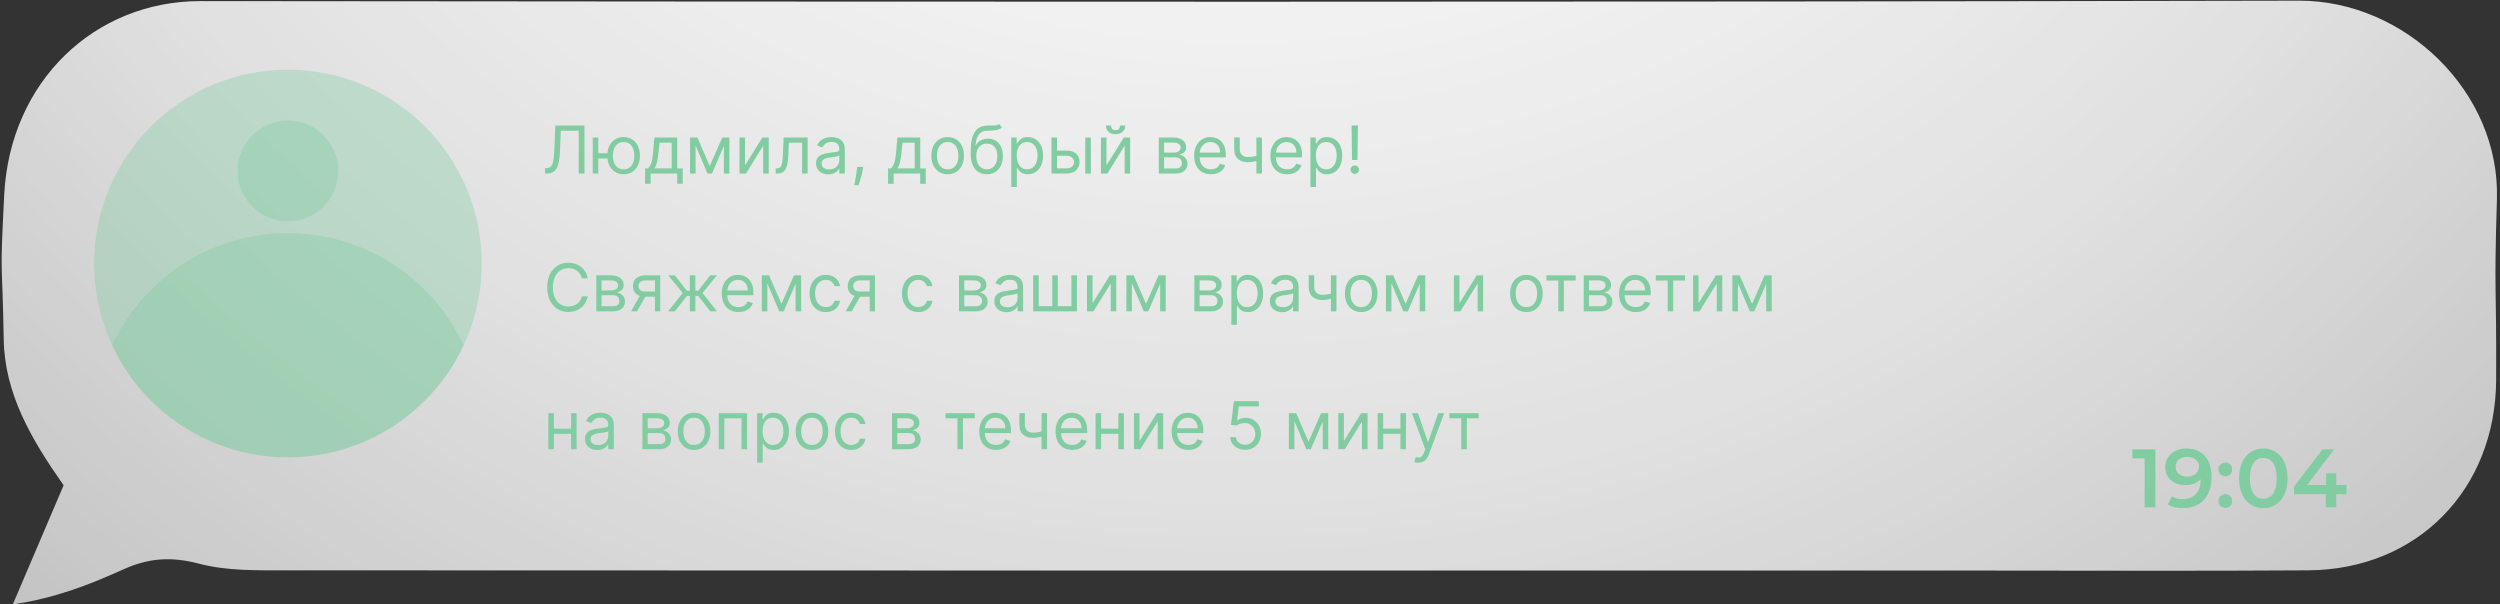
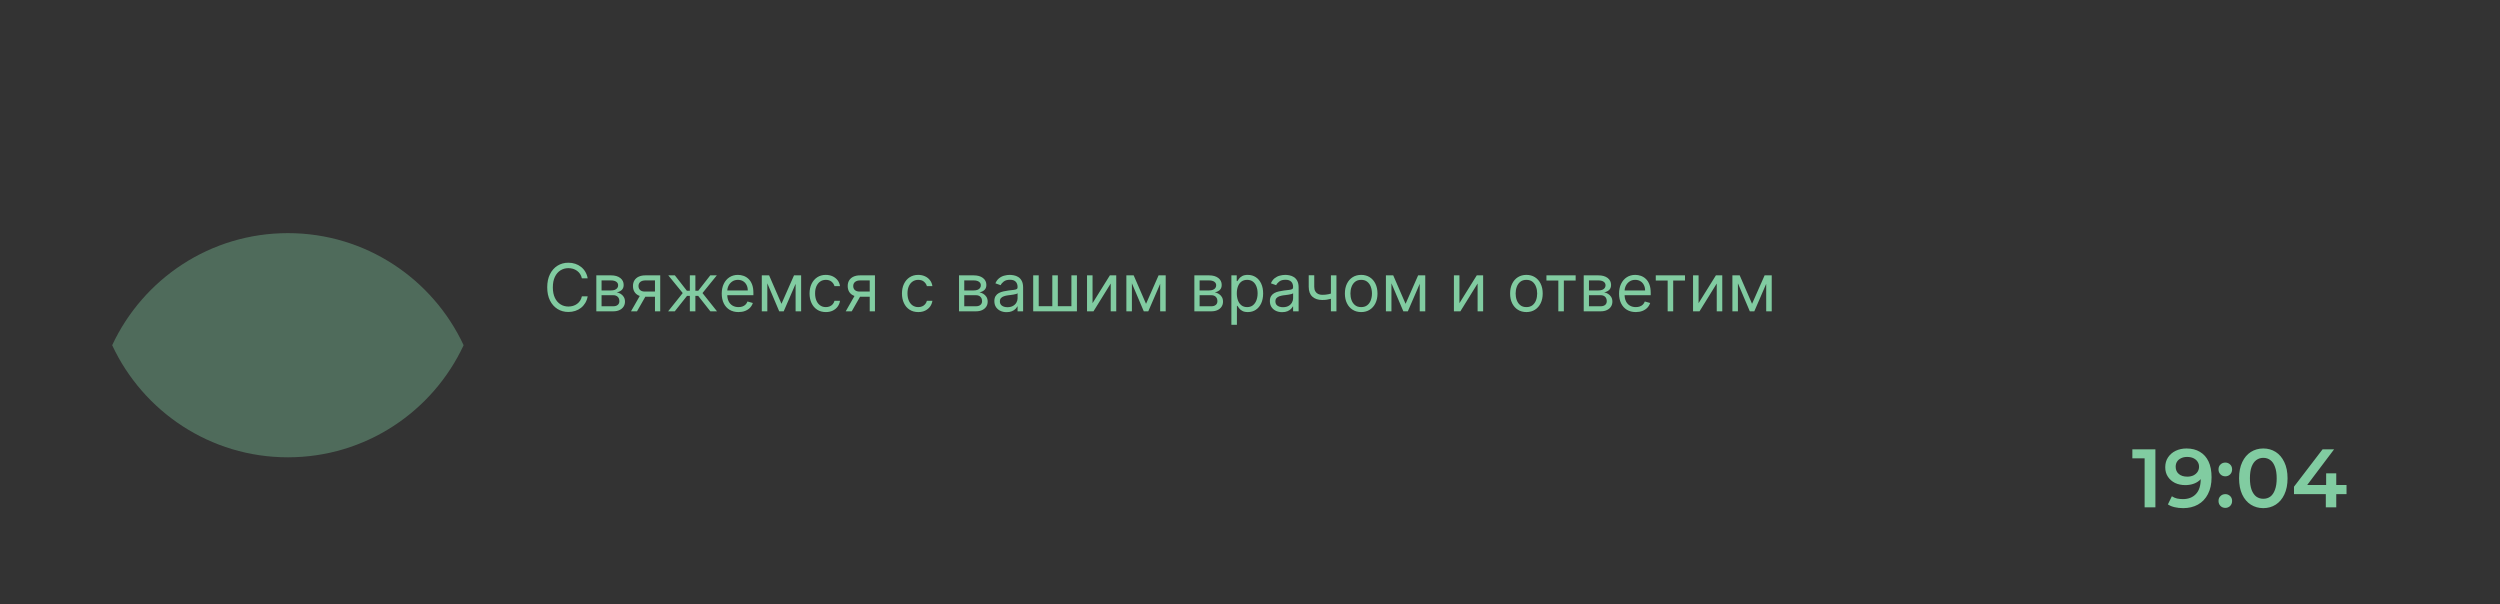
<svg xmlns="http://www.w3.org/2000/svg" width="455" height="110" viewBox="0 0 455 110" fill="none">
  <rect x="0" y="0" width="455" height="110" fill="#333333" stroke="none" />
-   <path d="M11.58 88.32C8.49 95.57 5.67 102.19 2.33 110C10.16 108.85 16.419 106.35 22.509 103.6C27.089 101.54 31.23 101.27 36.22 102.59C41.41 103.96 47.069 103.79 52.529 103.8C155.249 103.86 257.98 103.84 360.7 103.84C380.51 103.84 400.319 103.94 420.129 103.8C439.939 103.66 454.209 89.12 454.299 69.11C454.379 50.77 453.889 54.53 454.439 36.21C455.019 16.81 437.769 0.08 418.399 0.12C291.099 0.4 163.79 0.33 36.49 0.2C17.27 0.18 1.789 14.76 0.759 35.54C-0.041 51.64 0.39 45.7 0.68 61.83C0.86 71.67 5.679 79.92 11.569 88.31L11.58 88.32Z" fill="url(#paint0_radial_306_1820)" />
-   <path opacity="0.37" d="M52.399 83.23C71.878 83.23 87.669 67.439 87.669 47.959C87.669 28.48 71.878 12.69 52.399 12.69C32.92 12.69 17.129 28.48 17.129 47.959C17.129 67.439 32.92 83.23 52.399 83.23Z" fill="#81CCA1" />
  <path opacity="0.37" d="M52.398 42.43C38.238 42.43 26.028 50.78 20.418 62.83C26.028 74.87 38.238 83.23 52.398 83.23C66.558 83.23 78.768 74.88 84.378 62.83C78.768 50.79 66.558 42.43 52.398 42.43Z" fill="#81CCA1" />
-   <path opacity="0.37" d="M52.4 40.29C57.465 40.29 61.57 36.185 61.57 31.12C61.57 26.056 57.465 21.95 52.4 21.95C47.336 21.95 43.23 26.056 43.23 31.12C43.23 36.185 47.336 40.29 52.4 40.29Z" fill="#81CCA1" />
  <path d="M390.321 92.33V82.528L391.181 83.418H388.089V81.774H392.282V92.33H390.321ZM397.935 81.623C398.9 81.623 399.719 81.829 400.393 82.242C401.076 82.644 401.599 83.232 401.961 84.006C402.323 84.78 402.504 85.735 402.504 86.871C402.504 88.078 402.283 89.098 401.84 89.932C401.408 90.767 400.805 91.4 400.031 91.832C399.257 92.265 398.357 92.481 397.331 92.481C396.798 92.481 396.291 92.426 395.808 92.315C395.326 92.204 394.908 92.034 394.557 91.802L395.28 90.324C395.572 90.516 395.889 90.651 396.23 90.732C396.572 90.802 396.924 90.837 397.286 90.837C398.281 90.837 399.071 90.531 399.654 89.917C400.237 89.304 400.528 88.399 400.528 87.203C400.528 87.012 400.523 86.791 400.513 86.539C400.503 86.278 400.468 86.017 400.408 85.755L401.011 86.419C400.84 86.831 400.594 87.178 400.272 87.459C399.95 87.731 399.573 87.937 399.141 88.078C398.709 88.218 398.231 88.289 397.708 88.289C397.025 88.289 396.406 88.158 395.853 87.897C395.311 87.625 394.878 87.248 394.557 86.766C394.235 86.273 394.074 85.7 394.074 85.046C394.074 84.343 394.245 83.74 394.587 83.237C394.929 82.724 395.391 82.327 395.974 82.046C396.567 81.764 397.221 81.623 397.935 81.623ZM398.04 83.161C397.638 83.161 397.281 83.237 396.969 83.388C396.658 83.528 396.411 83.734 396.23 84.006C396.06 84.267 395.974 84.584 395.974 84.956C395.974 85.509 396.165 85.946 396.547 86.268C396.929 86.59 397.442 86.751 398.085 86.751C398.508 86.751 398.88 86.675 399.201 86.524C399.523 86.363 399.774 86.147 399.955 85.876C400.136 85.594 400.227 85.283 400.227 84.941C400.227 84.609 400.141 84.312 399.97 84.051C399.799 83.78 399.553 83.564 399.231 83.403C398.91 83.242 398.513 83.161 398.04 83.161ZM405.006 86.69C404.665 86.69 404.373 86.575 404.132 86.343C403.89 86.102 403.77 85.8 403.77 85.439C403.77 85.056 403.89 84.755 404.132 84.534C404.373 84.302 404.665 84.187 405.006 84.187C405.348 84.187 405.64 84.302 405.881 84.534C406.122 84.755 406.243 85.056 406.243 85.439C406.243 85.8 406.122 86.102 405.881 86.343C405.64 86.575 405.348 86.69 405.006 86.69ZM405.006 92.436C404.665 92.436 404.373 92.32 404.132 92.089C403.89 91.847 403.77 91.546 403.77 91.184C403.77 90.802 403.89 90.5 404.132 90.279C404.373 90.048 404.665 89.932 405.006 89.932C405.348 89.932 405.64 90.048 405.881 90.279C406.122 90.5 406.243 90.802 406.243 91.184C406.243 91.546 406.122 91.847 405.881 92.089C405.64 92.32 405.348 92.436 405.006 92.436ZM411.915 92.481C411.081 92.481 410.327 92.27 409.653 91.847C408.99 91.425 408.467 90.812 408.085 90.008C407.703 89.193 407.512 88.208 407.512 87.052C407.512 85.896 407.703 84.916 408.085 84.112C408.467 83.297 408.99 82.679 409.653 82.257C410.327 81.834 411.081 81.623 411.915 81.623C412.76 81.623 413.514 81.834 414.177 82.257C414.841 82.679 415.363 83.297 415.745 84.112C416.137 84.916 416.334 85.896 416.334 87.052C416.334 88.208 416.137 89.193 415.745 90.008C415.363 90.812 414.841 91.425 414.177 91.847C413.514 92.27 412.76 92.481 411.915 92.481ZM411.915 90.777C412.408 90.777 412.835 90.646 413.197 90.385C413.559 90.113 413.84 89.701 414.041 89.148C414.252 88.595 414.358 87.897 414.358 87.052C414.358 86.198 414.252 85.499 414.041 84.956C413.84 84.403 413.559 83.996 413.197 83.734C412.835 83.463 412.408 83.327 411.915 83.327C411.443 83.327 411.02 83.463 410.648 83.734C410.286 83.996 410 84.403 409.789 84.956C409.588 85.499 409.487 86.198 409.487 87.052C409.487 87.897 409.588 88.595 409.789 89.148C410 89.701 410.286 90.113 410.648 90.385C411.02 90.646 411.443 90.777 411.915 90.777ZM417.508 89.932V88.575L422.71 81.774H424.806L419.679 88.575L418.699 88.274H427.068V89.932H417.508ZM423.298 92.33V89.932L423.359 88.274V86.147H425.198V92.33H423.298Z" fill="#81CCA1" />
-   <path d="M99.186 31.58V30.608H99.441C99.805 30.608 100.088 30.492 100.289 30.259C100.491 30.026 100.636 29.65 100.724 29.13C100.815 28.61 100.876 27.921 100.907 27.063L101.061 22.853H106.379V31.58H105.322V23.79H102.066L101.93 27.268C101.896 28.182 101.812 28.961 101.679 29.603C101.545 30.245 101.311 30.735 100.975 31.073C100.64 31.411 100.152 31.58 99.51 31.58H99.186ZM111.49 27.898V28.836H108.03V27.898H111.49ZM108.882 25.035V31.58H107.877V25.035H108.882ZM113.502 31.716C112.911 31.716 112.392 31.576 111.946 31.295C111.503 31.013 111.157 30.62 110.907 30.114C110.659 29.608 110.536 29.018 110.536 28.341C110.536 27.66 110.659 27.064 110.907 26.556C111.157 26.047 111.503 25.652 111.946 25.371C112.392 25.09 112.911 24.949 113.502 24.949C114.093 24.949 114.61 25.09 115.053 25.371C115.499 25.652 115.846 26.047 116.093 26.556C116.343 27.064 116.468 27.66 116.468 28.341C116.468 29.018 116.343 29.608 116.093 30.114C115.846 30.62 115.499 31.013 115.053 31.295C114.61 31.576 114.093 31.716 113.502 31.716ZM113.502 30.813C113.951 30.813 114.32 30.698 114.61 30.468C114.9 30.238 115.114 29.935 115.253 29.56C115.392 29.185 115.462 28.779 115.462 28.341C115.462 27.904 115.392 27.496 115.253 27.118C115.114 26.741 114.9 26.435 114.61 26.202C114.32 25.969 113.951 25.853 113.502 25.853C113.053 25.853 112.684 25.969 112.394 26.202C112.104 26.435 111.89 26.741 111.75 27.118C111.611 27.496 111.542 27.904 111.542 28.341C111.542 28.779 111.611 29.185 111.75 29.56C111.89 29.935 112.104 30.238 112.394 30.468C112.684 30.698 113.053 30.813 113.502 30.813ZM117.405 33.455V30.643H117.951C118.084 30.503 118.199 30.353 118.296 30.191C118.392 30.029 118.476 29.837 118.547 29.616C118.621 29.391 118.684 29.118 118.735 28.797C118.786 28.474 118.831 28.083 118.871 27.625L119.093 25.035H123.252V30.643H124.257V33.455H123.252V31.58H118.411V33.455H117.405ZM119.093 30.643H122.246V25.972H120.03L119.86 27.625C119.789 28.31 119.701 28.908 119.596 29.42C119.49 29.931 119.323 30.339 119.093 30.643ZM129.172 30.216L131.456 25.035H132.411L129.581 31.58H128.763L125.984 25.035H126.922L129.172 30.216ZM126.598 25.035V31.58H125.592V25.035H126.598ZM131.746 31.58V25.035H132.751V31.58H131.746ZM135.598 30.097L138.751 25.035H139.911V31.58H138.905V26.518L135.768 31.58H134.592V25.035H135.598V30.097ZM141.173 31.58V30.643H141.412C141.608 30.643 141.771 30.604 141.902 30.527C142.032 30.448 142.137 30.31 142.217 30.114C142.299 29.915 142.362 29.64 142.404 29.288C142.45 28.932 142.483 28.481 142.502 27.932L142.622 25.035H146.985V31.58H145.98V25.972H143.576L143.474 28.307C143.451 28.844 143.403 29.317 143.329 29.726C143.258 30.133 143.149 30.474 143.001 30.749C142.856 31.025 142.663 31.232 142.422 31.371C142.18 31.511 141.877 31.58 141.514 31.58H141.173ZM150.757 31.733C150.342 31.733 149.966 31.655 149.627 31.499C149.289 31.34 149.021 31.111 148.822 30.813C148.623 30.512 148.524 30.148 148.524 29.722C148.524 29.347 148.598 29.043 148.745 28.81C148.893 28.574 149.091 28.39 149.338 28.256C149.585 28.123 149.858 28.023 150.156 27.958C150.457 27.89 150.76 27.836 151.064 27.796C151.461 27.745 151.784 27.706 152.031 27.681C152.281 27.652 152.463 27.606 152.576 27.54C152.693 27.475 152.751 27.361 152.751 27.199V27.165C152.751 26.745 152.636 26.418 152.406 26.185C152.179 25.952 151.833 25.836 151.37 25.836C150.89 25.836 150.514 25.941 150.241 26.151C149.968 26.361 149.777 26.586 149.666 26.824L148.711 26.483C148.882 26.086 149.109 25.776 149.393 25.555C149.68 25.33 149.993 25.174 150.331 25.086C150.672 24.995 151.007 24.949 151.336 24.949C151.547 24.949 151.788 24.975 152.061 25.026C152.336 25.074 152.602 25.175 152.858 25.329C153.116 25.482 153.331 25.714 153.501 26.023C153.672 26.333 153.757 26.748 153.757 27.268V31.58H152.751V30.694H152.7C152.632 30.836 152.518 30.988 152.359 31.15C152.2 31.312 151.988 31.449 151.724 31.563C151.46 31.677 151.137 31.733 150.757 31.733ZM150.91 30.83C151.308 30.83 151.643 30.752 151.916 30.596C152.191 30.439 152.399 30.238 152.538 29.991C152.68 29.743 152.751 29.483 152.751 29.211V28.29C152.708 28.341 152.615 28.388 152.47 28.431C152.328 28.471 152.163 28.506 151.975 28.538C151.791 28.566 151.61 28.591 151.434 28.614C151.261 28.634 151.12 28.651 151.012 28.665C150.751 28.699 150.507 28.755 150.279 28.831C150.055 28.905 149.873 29.018 149.734 29.168C149.598 29.316 149.529 29.518 149.529 29.773C149.529 30.123 149.659 30.387 149.917 30.566C150.179 30.742 150.51 30.83 150.91 30.83ZM157.092 30.387L157.024 30.847C156.976 31.171 156.902 31.518 156.803 31.887C156.706 32.256 156.605 32.604 156.5 32.931C156.395 33.258 156.308 33.518 156.24 33.711H155.473C155.51 33.529 155.558 33.289 155.618 32.991C155.678 32.692 155.737 32.358 155.797 31.989C155.859 31.623 155.911 31.248 155.95 30.864L156.001 30.387H157.092ZM161.632 33.455V30.643H162.177C162.311 30.503 162.426 30.353 162.522 30.191C162.619 30.029 162.703 29.837 162.774 29.616C162.848 29.391 162.91 29.118 162.961 28.797C163.012 28.474 163.058 28.083 163.098 27.625L163.319 25.035H167.478V30.643H168.484V33.455H167.478V31.58H162.637V33.455H161.632ZM163.319 30.643H166.473V25.972H164.257L164.086 27.625C164.015 28.31 163.927 28.908 163.822 29.42C163.717 29.931 163.549 30.339 163.319 30.643ZM172.478 31.716C171.887 31.716 171.369 31.576 170.923 31.295C170.479 31.013 170.133 30.62 169.883 30.114C169.636 29.608 169.512 29.018 169.512 28.341C169.512 27.66 169.636 27.064 169.883 26.556C170.133 26.047 170.479 25.652 170.923 25.371C171.369 25.09 171.887 24.949 172.478 24.949C173.069 24.949 173.586 25.09 174.029 25.371C174.475 25.652 174.822 26.047 175.069 26.556C175.319 27.064 175.444 27.66 175.444 28.341C175.444 29.018 175.319 29.608 175.069 30.114C174.822 30.62 174.475 31.013 174.029 31.295C173.586 31.576 173.069 31.716 172.478 31.716ZM172.478 30.813C172.927 30.813 173.296 30.698 173.586 30.468C173.876 30.238 174.09 29.935 174.229 29.56C174.369 29.185 174.438 28.779 174.438 28.341C174.438 27.904 174.369 27.496 174.229 27.118C174.09 26.741 173.876 26.435 173.586 26.202C173.296 25.969 172.927 25.853 172.478 25.853C172.029 25.853 171.66 25.969 171.37 26.202C171.08 26.435 170.866 26.741 170.727 27.118C170.587 27.496 170.518 27.904 170.518 28.341C170.518 28.779 170.587 29.185 170.727 29.56C170.866 29.935 171.08 30.238 171.37 30.468C171.66 30.698 172.029 30.813 172.478 30.813ZM181.837 22.58L182.348 23.194C182.15 23.387 181.919 23.522 181.658 23.599C181.397 23.675 181.101 23.722 180.772 23.739C180.442 23.756 180.076 23.773 179.672 23.79C179.218 23.807 178.841 23.918 178.543 24.123C178.245 24.327 178.015 24.623 177.853 25.009C177.691 25.395 177.587 25.87 177.542 26.432H177.627C177.848 26.023 178.155 25.722 178.547 25.529C178.939 25.336 179.36 25.239 179.809 25.239C180.32 25.239 180.78 25.358 181.189 25.597C181.598 25.836 181.922 26.189 182.161 26.658C182.4 27.127 182.519 27.705 182.519 28.393C182.519 29.077 182.397 29.668 182.152 30.165C181.911 30.663 181.571 31.046 181.134 31.316C180.699 31.583 180.189 31.716 179.604 31.716C179.019 31.716 178.506 31.579 178.066 31.303C177.625 31.025 177.283 30.613 177.039 30.067C176.794 29.519 176.672 28.841 176.672 28.035V27.336C176.672 25.878 176.919 24.773 177.414 24.02C177.911 23.268 178.658 22.878 179.655 22.853C180.007 22.841 180.321 22.839 180.597 22.844C180.873 22.85 181.113 22.837 181.317 22.806C181.522 22.775 181.695 22.699 181.837 22.58ZM179.604 30.813C179.999 30.813 180.338 30.714 180.623 30.515C180.909 30.316 181.13 30.036 181.283 29.675C181.436 29.312 181.513 28.884 181.513 28.393C181.513 27.915 181.435 27.509 181.279 27.174C181.125 26.839 180.905 26.583 180.618 26.407C180.331 26.231 179.988 26.143 179.587 26.143C179.294 26.143 179.032 26.192 178.799 26.292C178.566 26.391 178.367 26.538 178.202 26.731C178.037 26.924 177.909 27.16 177.819 27.438C177.73 27.716 177.684 28.035 177.678 28.393C177.678 29.125 177.85 29.712 178.194 30.152C178.537 30.593 179.007 30.813 179.604 30.813ZM184.057 34.035V25.035H185.029V26.074H185.148C185.222 25.961 185.324 25.816 185.455 25.64C185.588 25.461 185.779 25.302 186.026 25.163C186.276 25.02 186.614 24.949 187.04 24.949C187.591 24.949 188.077 25.087 188.498 25.363C188.918 25.638 189.246 26.029 189.482 26.535C189.718 27.04 189.836 27.637 189.836 28.324C189.836 29.018 189.718 29.618 189.482 30.127C189.246 30.633 188.919 31.025 188.502 31.303C188.084 31.579 187.603 31.716 187.057 31.716C186.637 31.716 186.3 31.647 186.047 31.508C185.794 31.366 185.6 31.205 185.463 31.026C185.327 30.844 185.222 30.694 185.148 30.574H185.063V34.035H184.057ZM185.046 28.307C185.046 28.802 185.118 29.238 185.263 29.616C185.408 29.991 185.62 30.285 185.898 30.498C186.176 30.708 186.517 30.813 186.921 30.813C187.341 30.813 187.692 30.702 187.973 30.481C188.257 30.256 188.471 29.955 188.613 29.577C188.757 29.197 188.83 28.773 188.83 28.307C188.83 27.847 188.759 27.432 188.617 27.063C188.478 26.691 188.266 26.397 187.982 26.181C187.701 25.962 187.347 25.853 186.921 25.853C186.512 25.853 186.168 25.956 185.89 26.164C185.611 26.368 185.401 26.655 185.259 27.025C185.117 27.391 185.046 27.819 185.046 28.307ZM192.239 27.404H194.114C194.881 27.404 195.468 27.599 195.874 27.988C196.28 28.377 196.483 28.87 196.483 29.466C196.483 29.858 196.392 30.215 196.211 30.536C196.029 30.854 195.762 31.108 195.409 31.299C195.057 31.486 194.625 31.58 194.114 31.58H191.37V25.035H192.375V30.643H194.114C194.512 30.643 194.838 30.538 195.094 30.327C195.35 30.117 195.478 29.847 195.478 29.518C195.478 29.171 195.35 28.888 195.094 28.67C194.838 28.451 194.512 28.341 194.114 28.341H192.239V27.404ZM197.523 31.58V25.035H198.529V31.58H197.523ZM201.375 30.097L204.529 25.035H205.688V31.58H204.682V26.518L201.546 31.58H200.37V25.035H201.375V30.097ZM203.864 22.853H204.801C204.801 23.313 204.642 23.689 204.324 23.982C204.006 24.275 203.574 24.421 203.029 24.421C202.492 24.421 202.064 24.275 201.746 23.982C201.431 23.689 201.273 23.313 201.273 22.853H202.211C202.211 23.074 202.272 23.269 202.394 23.437C202.519 23.604 202.73 23.688 203.029 23.688C203.327 23.688 203.54 23.604 203.668 23.437C203.799 23.269 203.864 23.074 203.864 22.853ZM210.905 31.58V25.035H213.581C214.286 25.035 214.845 25.194 215.26 25.512C215.675 25.83 215.882 26.25 215.882 26.773C215.882 27.171 215.764 27.479 215.528 27.698C215.293 27.914 214.99 28.06 214.621 28.137C214.862 28.171 215.097 28.256 215.324 28.393C215.554 28.529 215.744 28.716 215.895 28.955C216.045 29.191 216.121 29.481 216.121 29.824C216.121 30.16 216.036 30.459 215.865 30.724C215.695 30.988 215.45 31.197 215.132 31.35C214.814 31.503 214.433 31.58 213.99 31.58H210.905ZM211.859 30.66H213.99C214.337 30.66 214.608 30.577 214.804 30.413C215 30.248 215.098 30.023 215.098 29.739C215.098 29.401 215 29.136 214.804 28.942C214.608 28.746 214.337 28.648 213.99 28.648H211.859V30.66ZM211.859 27.779H213.581C213.851 27.779 214.082 27.742 214.276 27.668C214.469 27.591 214.616 27.483 214.719 27.344C214.824 27.202 214.876 27.035 214.876 26.841C214.876 26.566 214.761 26.35 214.531 26.194C214.301 26.035 213.984 25.955 213.581 25.955H211.859V27.779ZM220.387 31.716C219.757 31.716 219.213 31.577 218.755 31.299C218.301 31.018 217.95 30.625 217.703 30.123C217.458 29.617 217.336 29.029 217.336 28.358C217.336 27.688 217.458 27.097 217.703 26.586C217.95 26.072 218.294 25.671 218.734 25.384C219.177 25.094 219.694 24.949 220.285 24.949C220.626 24.949 220.963 25.006 221.295 25.12C221.627 25.233 221.93 25.418 222.203 25.674C222.475 25.927 222.693 26.262 222.855 26.68C223.017 27.097 223.098 27.611 223.098 28.222V28.648H218.052V27.779H222.075C222.075 27.41 222.001 27.08 221.853 26.79C221.708 26.5 221.501 26.272 221.231 26.104C220.964 25.937 220.649 25.853 220.285 25.853C219.885 25.853 219.538 25.952 219.245 26.151C218.956 26.347 218.733 26.603 218.576 26.918C218.42 27.233 218.342 27.572 218.342 27.932V28.512C218.342 29.006 218.427 29.425 218.598 29.769C218.771 30.11 219.011 30.37 219.318 30.549C219.625 30.725 219.981 30.813 220.387 30.813C220.652 30.813 220.89 30.776 221.103 30.702C221.319 30.625 221.505 30.512 221.662 30.361C221.818 30.208 221.939 30.018 222.024 29.79L222.995 30.063C222.893 30.393 222.721 30.682 222.48 30.932C222.238 31.18 221.94 31.373 221.585 31.512C221.23 31.648 220.831 31.716 220.387 31.716ZM229.673 25.035V31.58H228.667V25.035H229.673ZM229.281 28.154V29.091C229.054 29.177 228.828 29.252 228.603 29.317C228.379 29.38 228.143 29.43 227.896 29.466C227.649 29.5 227.377 29.518 227.082 29.518C226.341 29.518 225.745 29.317 225.297 28.917C224.85 28.516 224.627 27.915 224.627 27.114V25.018H225.633V27.114C225.633 27.449 225.697 27.725 225.825 27.941C225.953 28.157 226.126 28.317 226.345 28.422C226.564 28.527 226.809 28.58 227.082 28.58C227.508 28.58 227.893 28.542 228.237 28.465C228.583 28.386 228.931 28.282 229.281 28.154ZM234.262 31.716C233.632 31.716 233.088 31.577 232.63 31.299C232.176 31.018 231.825 30.625 231.578 30.123C231.333 29.617 231.211 29.029 231.211 28.358C231.211 27.688 231.333 27.097 231.578 26.586C231.825 26.072 232.169 25.671 232.609 25.384C233.052 25.094 233.569 24.949 234.16 24.949C234.501 24.949 234.838 25.006 235.17 25.12C235.502 25.233 235.805 25.418 236.078 25.674C236.35 25.927 236.568 26.262 236.73 26.68C236.892 27.097 236.973 27.611 236.973 28.222V28.648H231.927V27.779H235.95C235.95 27.41 235.876 27.08 235.728 26.79C235.583 26.5 235.376 26.272 235.106 26.104C234.839 25.937 234.524 25.853 234.16 25.853C233.76 25.853 233.413 25.952 233.12 26.151C232.831 26.347 232.608 26.603 232.451 26.918C232.295 27.233 232.217 27.572 232.217 27.932V28.512C232.217 29.006 232.302 29.425 232.473 29.769C232.646 30.11 232.886 30.37 233.193 30.549C233.5 30.725 233.856 30.813 234.262 30.813C234.527 30.813 234.765 30.776 234.978 30.702C235.194 30.625 235.38 30.512 235.537 30.361C235.693 30.208 235.814 30.018 235.899 29.79L236.87 30.063C236.768 30.393 236.596 30.682 236.355 30.932C236.113 31.18 235.815 31.373 235.46 31.512C235.105 31.648 234.706 31.716 234.262 31.716ZM238.502 34.035V25.035H239.474V26.074H239.593C239.667 25.961 239.77 25.816 239.9 25.64C240.034 25.461 240.224 25.302 240.471 25.163C240.721 25.02 241.059 24.949 241.485 24.949C242.037 24.949 242.522 25.087 242.943 25.363C243.363 25.638 243.691 26.029 243.927 26.535C244.163 27.04 244.281 27.637 244.281 28.324C244.281 29.018 244.163 29.618 243.927 30.127C243.691 30.633 243.365 31.025 242.947 31.303C242.529 31.579 242.048 31.716 241.502 31.716C241.082 31.716 240.745 31.647 240.493 31.508C240.24 31.366 240.045 31.205 239.909 31.026C239.772 30.844 239.667 30.694 239.593 30.574H239.508V34.035H238.502ZM239.491 28.307C239.491 28.802 239.564 29.238 239.708 29.616C239.853 29.991 240.065 30.285 240.343 30.498C240.622 30.708 240.963 30.813 241.366 30.813C241.787 30.813 242.137 30.702 242.419 30.481C242.703 30.256 242.916 29.955 243.058 29.577C243.203 29.197 243.275 28.773 243.275 28.307C243.275 27.847 243.204 27.432 243.062 27.063C242.923 26.691 242.711 26.397 242.427 26.181C242.146 25.962 241.792 25.853 241.366 25.853C240.957 25.853 240.613 25.956 240.335 26.164C240.056 26.368 239.846 26.655 239.704 27.025C239.562 27.391 239.491 27.819 239.491 28.307ZM247.145 22.853L247.059 29.125H246.071L245.985 22.853H247.145ZM246.565 31.648C246.355 31.648 246.174 31.573 246.024 31.422C245.873 31.272 245.798 31.091 245.798 30.881C245.798 30.671 245.873 30.491 246.024 30.34C246.174 30.189 246.355 30.114 246.565 30.114C246.775 30.114 246.956 30.189 247.106 30.34C247.257 30.491 247.332 30.671 247.332 30.881C247.332 31.02 247.297 31.148 247.225 31.265C247.157 31.381 247.065 31.475 246.949 31.546C246.835 31.614 246.707 31.648 246.565 31.648Z" fill="#81CCA1" />
  <path d="M106.958 50.66H105.902C105.839 50.356 105.73 50.089 105.574 49.859C105.42 49.629 105.233 49.436 105.011 49.279C104.792 49.12 104.549 49.001 104.282 48.922C104.015 48.842 103.737 48.802 103.447 48.802C102.919 48.802 102.44 48.936 102.011 49.203C101.585 49.47 101.245 49.863 100.993 50.383C100.743 50.903 100.618 51.541 100.618 52.297C100.618 53.052 100.743 53.69 100.993 54.21C101.245 54.73 101.585 55.123 102.011 55.39C102.44 55.657 102.919 55.791 103.447 55.791C103.737 55.791 104.015 55.751 104.282 55.672C104.549 55.592 104.792 55.474 105.011 55.318C105.233 55.159 105.42 54.964 105.574 54.734C105.73 54.501 105.839 54.234 105.902 53.933H106.958C106.879 54.379 106.734 54.778 106.524 55.13C106.314 55.483 106.052 55.782 105.74 56.029C105.427 56.274 105.076 56.46 104.687 56.588C104.301 56.716 103.887 56.779 103.447 56.779C102.703 56.779 102.041 56.598 101.461 56.234C100.882 55.87 100.426 55.353 100.093 54.683C99.761 54.012 99.595 53.217 99.595 52.297C99.595 51.376 99.761 50.581 100.093 49.91C100.426 49.24 100.882 48.723 101.461 48.359C102.041 47.995 102.703 47.814 103.447 47.814C103.887 47.814 104.301 47.877 104.687 48.005C105.076 48.133 105.427 48.321 105.74 48.568C106.052 48.812 106.314 49.11 106.524 49.463C106.734 49.812 106.879 50.211 106.958 50.66ZM108.53 56.66V50.115H111.206C111.911 50.115 112.47 50.274 112.885 50.592C113.3 50.91 113.507 51.331 113.507 51.853C113.507 52.251 113.389 52.559 113.153 52.778C112.918 52.994 112.615 53.14 112.246 53.217C112.487 53.251 112.722 53.336 112.949 53.473C113.179 53.609 113.369 53.797 113.52 54.035C113.67 54.271 113.746 54.561 113.746 54.904C113.746 55.24 113.661 55.539 113.49 55.804C113.32 56.068 113.075 56.277 112.757 56.43C112.439 56.584 112.058 56.66 111.615 56.66H108.53ZM109.484 55.74H111.615C111.962 55.74 112.233 55.657 112.429 55.492C112.625 55.328 112.723 55.103 112.723 54.819C112.723 54.481 112.625 54.216 112.429 54.022C112.233 53.826 111.962 53.728 111.615 53.728H109.484V55.74ZM109.484 52.859H111.206C111.476 52.859 111.707 52.822 111.901 52.748C112.094 52.672 112.241 52.564 112.344 52.424C112.449 52.282 112.501 52.115 112.501 51.922C112.501 51.646 112.386 51.43 112.156 51.274C111.926 51.115 111.609 51.035 111.206 51.035H109.484V52.859ZM119.206 56.66V51.035H117.467C117.075 51.035 116.767 51.126 116.542 51.308C116.318 51.49 116.206 51.74 116.206 52.058C116.206 52.37 116.306 52.616 116.508 52.795C116.713 52.974 116.993 53.064 117.348 53.064H119.461V54.001H117.348C116.904 54.001 116.522 53.923 116.201 53.767C115.88 53.61 115.633 53.387 115.46 53.098C115.287 52.805 115.2 52.459 115.2 52.058C115.2 51.654 115.291 51.308 115.473 51.018C115.654 50.728 115.914 50.505 116.252 50.349C116.593 50.193 116.998 50.115 117.467 50.115H120.16V56.66H119.206ZM114.842 56.66L116.7 53.404H117.791L115.933 56.66H114.842ZM121.597 56.66L124.256 53.336L121.631 50.115H122.825L125.006 52.91H125.552V50.115H126.558V52.91H127.086L129.268 50.115H130.461L127.853 53.336L130.495 56.66H129.285L127.069 53.848H126.558V56.66H125.552V53.848H125.04L122.808 56.66H121.597ZM134.407 56.797C133.776 56.797 133.232 56.657 132.775 56.379C132.32 56.098 131.969 55.706 131.722 55.203C131.478 54.697 131.356 54.109 131.356 53.439C131.356 52.768 131.478 52.177 131.722 51.666C131.969 51.152 132.313 50.751 132.754 50.464C133.197 50.174 133.714 50.029 134.305 50.029C134.646 50.029 134.982 50.086 135.315 50.2C135.647 50.314 135.95 50.498 136.222 50.754C136.495 51.007 136.712 51.342 136.874 51.76C137.036 52.177 137.117 52.691 137.117 53.302V53.728H132.072V52.859H136.094C136.094 52.49 136.021 52.16 135.873 51.87C135.728 51.581 135.521 51.352 135.251 51.184C134.984 51.017 134.668 50.933 134.305 50.933C133.904 50.933 133.558 51.032 133.265 51.231C132.975 51.427 132.752 51.683 132.596 51.998C132.44 52.314 132.362 52.652 132.362 53.012V53.592C132.362 54.086 132.447 54.505 132.617 54.849C132.79 55.19 133.031 55.45 133.337 55.629C133.644 55.805 134.001 55.893 134.407 55.893C134.671 55.893 134.91 55.856 135.123 55.782C135.339 55.706 135.525 55.592 135.681 55.441C135.837 55.288 135.958 55.098 136.043 54.87L137.015 55.143C136.913 55.473 136.741 55.762 136.499 56.012C136.258 56.26 135.96 56.453 135.604 56.592C135.249 56.728 134.85 56.797 134.407 56.797ZM142.227 55.297L144.511 50.115H145.465L142.636 56.66H141.817L139.039 50.115H139.977L142.227 55.297ZM139.653 50.115V56.66H138.647V50.115H139.653ZM144.8 56.66V50.115H145.806V56.66H144.8ZM150.306 56.797C149.692 56.797 149.164 56.652 148.721 56.362C148.278 56.072 147.937 55.673 147.698 55.164C147.46 54.656 147.34 54.075 147.34 53.422C147.34 52.757 147.462 52.17 147.707 51.662C147.954 51.15 148.298 50.751 148.738 50.464C149.181 50.174 149.698 50.029 150.289 50.029C150.749 50.029 151.164 50.115 151.533 50.285C151.903 50.456 152.205 50.694 152.441 51.001C152.677 51.308 152.823 51.666 152.88 52.075H151.874C151.798 51.777 151.627 51.512 151.363 51.282C151.102 51.049 150.749 50.933 150.306 50.933C149.914 50.933 149.57 51.035 149.275 51.24C148.982 51.441 148.754 51.727 148.589 52.096C148.427 52.463 148.346 52.893 148.346 53.387C148.346 53.893 148.425 54.334 148.585 54.709C148.746 55.084 148.974 55.375 149.266 55.582C149.562 55.789 149.908 55.893 150.306 55.893C150.567 55.893 150.805 55.848 151.018 55.757C151.231 55.666 151.411 55.535 151.559 55.365C151.707 55.194 151.812 54.99 151.874 54.751H152.88C152.823 55.137 152.683 55.485 152.458 55.795C152.237 56.102 151.942 56.346 151.576 56.528C151.212 56.707 150.789 56.797 150.306 56.797ZM158.288 56.66V51.035H156.549C156.157 51.035 155.849 51.126 155.624 51.308C155.4 51.49 155.288 51.74 155.288 52.058C155.288 52.37 155.388 52.616 155.59 52.795C155.795 52.974 156.075 53.064 156.43 53.064H158.543V54.001H156.43C155.987 54.001 155.604 53.923 155.283 53.767C154.962 53.61 154.715 53.387 154.542 53.098C154.369 52.805 154.282 52.459 154.282 52.058C154.282 51.654 154.373 51.308 154.555 51.018C154.737 50.728 154.996 50.505 155.335 50.349C155.675 50.193 156.08 50.115 156.549 50.115H159.242V56.66H158.288ZM153.924 56.66L155.782 53.404H156.873L155.015 56.66H153.924ZM167.123 56.797C166.509 56.797 165.98 56.652 165.537 56.362C165.094 56.072 164.753 55.673 164.515 55.164C164.276 54.656 164.157 54.075 164.157 53.422C164.157 52.757 164.279 52.17 164.523 51.662C164.77 51.15 165.114 50.751 165.554 50.464C165.998 50.174 166.515 50.029 167.105 50.029C167.566 50.029 167.98 50.115 168.35 50.285C168.719 50.456 169.022 50.694 169.257 51.001C169.493 51.308 169.64 51.666 169.696 52.075H168.691C168.614 51.777 168.444 51.512 168.179 51.282C167.918 51.049 167.566 50.933 167.123 50.933C166.73 50.933 166.387 51.035 166.091 51.24C165.799 51.441 165.57 51.727 165.405 52.096C165.243 52.463 165.162 52.893 165.162 53.387C165.162 53.893 165.242 54.334 165.401 54.709C165.563 55.084 165.79 55.375 166.083 55.582C166.378 55.789 166.725 55.893 167.123 55.893C167.384 55.893 167.621 55.848 167.834 55.757C168.047 55.666 168.228 55.535 168.375 55.365C168.523 55.194 168.628 54.99 168.691 54.751H169.696C169.64 55.137 169.499 55.485 169.275 55.795C169.053 56.102 168.759 56.346 168.392 56.528C168.029 56.707 167.605 56.797 167.123 56.797ZM174.542 56.66V50.115H177.218C177.922 50.115 178.482 50.274 178.897 50.592C179.311 50.91 179.519 51.331 179.519 51.853C179.519 52.251 179.401 52.559 179.165 52.778C178.929 52.994 178.627 53.14 178.257 53.217C178.499 53.251 178.733 53.336 178.961 53.473C179.191 53.609 179.381 53.797 179.532 54.035C179.682 54.271 179.757 54.561 179.757 54.904C179.757 55.24 179.672 55.539 179.502 55.804C179.331 56.068 179.087 56.277 178.769 56.43C178.451 56.584 178.07 56.66 177.627 56.66H174.542ZM175.496 55.74H177.627C177.973 55.74 178.245 55.657 178.441 55.492C178.637 55.328 178.735 55.103 178.735 54.819C178.735 54.481 178.637 54.216 178.441 54.022C178.245 53.826 177.973 53.728 177.627 53.728H175.496V55.74ZM175.496 52.859H177.218C177.488 52.859 177.719 52.822 177.912 52.748C178.105 52.672 178.253 52.564 178.355 52.424C178.461 52.282 178.513 52.115 178.513 51.922C178.513 51.646 178.398 51.43 178.168 51.274C177.938 51.115 177.621 51.035 177.218 51.035H175.496V52.859ZM183.206 56.814C182.791 56.814 182.415 56.735 182.077 56.579C181.739 56.42 181.47 56.191 181.271 55.893C181.072 55.592 180.973 55.228 180.973 54.802C180.973 54.427 181.047 54.123 181.195 53.89C181.342 53.654 181.54 53.47 181.787 53.336C182.034 53.203 182.307 53.103 182.605 53.038C182.906 52.97 183.209 52.916 183.513 52.876C183.911 52.825 184.233 52.787 184.48 52.761C184.73 52.733 184.912 52.686 185.026 52.62C185.142 52.555 185.2 52.441 185.2 52.279V52.245C185.2 51.825 185.085 51.498 184.855 51.265C184.628 51.032 184.283 50.916 183.82 50.916C183.339 50.916 182.963 51.021 182.69 51.231C182.418 51.441 182.226 51.666 182.115 51.904L181.161 51.564C181.331 51.166 181.558 50.856 181.842 50.635C182.129 50.41 182.442 50.254 182.78 50.166C183.121 50.075 183.456 50.029 183.786 50.029C183.996 50.029 184.237 50.055 184.51 50.106C184.786 50.154 185.051 50.255 185.307 50.409C185.565 50.562 185.78 50.794 185.95 51.103C186.121 51.413 186.206 51.828 186.206 52.348V56.66H185.2V55.774H185.149C185.081 55.916 184.967 56.068 184.808 56.23C184.649 56.392 184.438 56.529 184.173 56.643C183.909 56.757 183.587 56.814 183.206 56.814ZM183.359 55.91C183.757 55.91 184.092 55.832 184.365 55.676C184.641 55.52 184.848 55.318 184.987 55.071C185.129 54.824 185.2 54.564 185.2 54.291V53.37C185.158 53.422 185.064 53.468 184.919 53.511C184.777 53.551 184.612 53.586 184.425 53.617C184.24 53.646 184.06 53.672 183.884 53.694C183.71 53.714 183.57 53.731 183.462 53.745C183.2 53.779 182.956 53.835 182.729 53.912C182.504 53.985 182.322 54.098 182.183 54.248C182.047 54.396 181.979 54.598 181.979 54.853C181.979 55.203 182.108 55.467 182.366 55.646C182.628 55.822 182.959 55.91 183.359 55.91ZM188.042 50.115H189.047V55.723H191.519V50.115H192.525V55.723H194.996V50.115H196.002V56.66H188.042V50.115ZM198.844 55.177L201.998 50.115H203.157V56.66H202.151V51.598L199.015 56.66H197.838V50.115H198.844V55.177ZM208.578 55.297L210.862 50.115H211.817L208.987 56.66H208.169L205.391 50.115H206.328L208.578 55.297ZM206.004 50.115V56.66H204.999V50.115H206.004ZM211.152 56.66V50.115H212.158V56.66H211.152ZM217.374 56.66V50.115H220.05C220.754 50.115 221.314 50.274 221.729 50.592C222.143 50.91 222.351 51.331 222.351 51.853C222.351 52.251 222.233 52.559 221.997 52.778C221.761 52.994 221.459 53.14 221.089 53.217C221.331 53.251 221.565 53.336 221.793 53.473C222.023 53.609 222.213 53.797 222.364 54.035C222.514 54.271 222.589 54.561 222.589 54.904C222.589 55.24 222.504 55.539 222.334 55.804C222.163 56.068 221.919 56.277 221.601 56.43C221.283 56.584 220.902 56.66 220.459 56.66H217.374ZM218.328 55.74H220.459C220.805 55.74 221.077 55.657 221.273 55.492C221.469 55.328 221.567 55.103 221.567 54.819C221.567 54.481 221.469 54.216 221.273 54.022C221.077 53.826 220.805 53.728 220.459 53.728H218.328V55.74ZM218.328 52.859H220.05C220.32 52.859 220.551 52.822 220.744 52.748C220.938 52.672 221.085 52.564 221.188 52.424C221.293 52.282 221.345 52.115 221.345 51.922C221.345 51.646 221.23 51.43 221 51.274C220.77 51.115 220.453 51.035 220.05 51.035H218.328V52.859ZM224.112 59.115V50.115H225.083V51.154H225.203C225.277 51.041 225.379 50.896 225.51 50.72C225.643 50.541 225.833 50.382 226.081 50.242C226.331 50.1 226.669 50.029 227.095 50.029C227.646 50.029 228.132 50.167 228.552 50.443C228.973 50.718 229.301 51.109 229.537 51.615C229.772 52.12 229.89 52.717 229.89 53.404C229.89 54.098 229.772 54.699 229.537 55.207C229.301 55.713 228.974 56.105 228.556 56.383C228.139 56.659 227.657 56.797 227.112 56.797C226.691 56.797 226.355 56.727 226.102 56.588C225.849 56.446 225.654 56.285 225.518 56.106C225.382 55.924 225.277 55.774 225.203 55.654H225.118V59.115H224.112ZM225.1 53.387C225.1 53.882 225.173 54.318 225.318 54.696C225.463 55.071 225.674 55.365 225.953 55.578C226.231 55.788 226.572 55.893 226.975 55.893C227.396 55.893 227.747 55.782 228.028 55.561C228.312 55.336 228.525 55.035 228.667 54.657C228.812 54.277 228.885 53.853 228.885 53.387C228.885 52.927 228.814 52.512 228.672 52.143C228.532 51.771 228.321 51.477 228.037 51.261C227.755 51.042 227.402 50.933 226.975 50.933C226.566 50.933 226.223 51.037 225.944 51.244C225.666 51.449 225.456 51.735 225.314 52.105C225.172 52.471 225.1 52.899 225.1 53.387ZM233.35 56.814C232.936 56.814 232.559 56.735 232.221 56.579C231.883 56.42 231.615 56.191 231.416 55.893C231.217 55.592 231.118 55.228 231.118 54.802C231.118 54.427 231.191 54.123 231.339 53.89C231.487 53.654 231.684 53.47 231.931 53.336C232.179 53.203 232.451 53.103 232.75 53.038C233.051 52.97 233.353 52.916 233.657 52.876C234.055 52.825 234.377 52.787 234.625 52.761C234.875 52.733 235.056 52.686 235.17 52.62C235.287 52.555 235.345 52.441 235.345 52.279V52.245C235.345 51.825 235.23 51.498 235 51.265C234.772 51.032 234.427 50.916 233.964 50.916C233.484 50.916 233.108 51.021 232.835 51.231C232.562 51.441 232.37 51.666 232.26 51.904L231.305 51.564C231.475 51.166 231.703 50.856 231.987 50.635C232.274 50.41 232.586 50.254 232.924 50.166C233.265 50.075 233.6 50.029 233.93 50.029C234.14 50.029 234.382 50.055 234.654 50.106C234.93 50.154 235.196 50.255 235.451 50.409C235.71 50.562 235.924 50.794 236.095 51.103C236.265 51.413 236.35 51.828 236.35 52.348V56.66H235.345V55.774H235.294C235.225 55.916 235.112 56.068 234.953 56.23C234.794 56.392 234.582 56.529 234.318 56.643C234.054 56.757 233.731 56.814 233.35 56.814ZM233.504 55.91C233.902 55.91 234.237 55.832 234.51 55.676C234.785 55.52 234.993 55.318 235.132 55.071C235.274 54.824 235.345 54.564 235.345 54.291V53.37C235.302 53.422 235.208 53.468 235.064 53.511C234.922 53.551 234.757 53.586 234.569 53.617C234.385 53.646 234.204 53.672 234.028 53.694C233.855 53.714 233.714 53.731 233.606 53.745C233.345 53.779 233.1 53.835 232.873 53.912C232.649 53.985 232.467 54.098 232.328 54.248C232.191 54.396 232.123 54.598 232.123 54.853C232.123 55.203 232.252 55.467 232.511 55.646C232.772 55.822 233.103 55.91 233.504 55.91ZM243.232 50.115V56.66H242.226V50.115H243.232ZM242.839 53.234V54.172C242.612 54.257 242.386 54.332 242.162 54.397C241.938 54.46 241.702 54.51 241.455 54.547C241.207 54.581 240.936 54.598 240.641 54.598C239.899 54.598 239.304 54.397 238.855 53.997C238.409 53.596 238.186 52.995 238.186 52.194V50.098H239.192V52.194C239.192 52.529 239.256 52.805 239.384 53.021C239.511 53.237 239.685 53.397 239.903 53.502C240.122 53.608 240.368 53.66 240.641 53.66C241.067 53.66 241.452 53.622 241.795 53.545C242.142 53.466 242.49 53.362 242.839 53.234ZM247.736 56.797C247.145 56.797 246.626 56.656 246.18 56.375C245.737 56.093 245.391 55.7 245.141 55.194C244.893 54.689 244.77 54.098 244.77 53.422C244.77 52.74 244.893 52.145 245.141 51.636C245.391 51.127 245.737 50.733 246.18 50.451C246.626 50.17 247.145 50.029 247.736 50.029C248.327 50.029 248.844 50.17 249.287 50.451C249.733 50.733 250.08 51.127 250.327 51.636C250.577 52.145 250.702 52.74 250.702 53.422C250.702 54.098 250.577 54.689 250.327 55.194C250.08 55.7 249.733 56.093 249.287 56.375C248.844 56.656 248.327 56.797 247.736 56.797ZM247.736 55.893C248.185 55.893 248.554 55.778 248.844 55.548C249.134 55.318 249.348 55.015 249.487 54.64C249.626 54.265 249.696 53.859 249.696 53.422C249.696 52.984 249.626 52.576 249.487 52.199C249.348 51.821 249.134 51.515 248.844 51.282C248.554 51.049 248.185 50.933 247.736 50.933C247.287 50.933 246.918 51.049 246.628 51.282C246.338 51.515 246.124 51.821 245.984 52.199C245.845 52.576 245.776 52.984 245.776 53.422C245.776 53.859 245.845 54.265 245.984 54.64C246.124 55.015 246.338 55.318 246.628 55.548C246.918 55.778 247.287 55.893 247.736 55.893ZM255.816 55.297L258.1 50.115H259.055L256.225 56.66H255.407L252.629 50.115H253.566L255.816 55.297ZM253.243 50.115V56.66H252.237V50.115H253.243ZM258.39 56.66V50.115H259.396V56.66H258.39ZM265.618 55.177L268.771 50.115H269.93V56.66H268.924V51.598L265.788 56.66H264.612V50.115H265.618V55.177ZM277.806 56.797C277.215 56.797 276.697 56.656 276.251 56.375C275.808 56.093 275.461 55.7 275.211 55.194C274.964 54.689 274.84 54.098 274.84 53.422C274.84 52.74 274.964 52.145 275.211 51.636C275.461 51.127 275.808 50.733 276.251 50.451C276.697 50.17 277.215 50.029 277.806 50.029C278.397 50.029 278.914 50.17 279.357 50.451C279.803 50.733 280.15 51.127 280.397 51.636C280.647 52.145 280.772 52.74 280.772 53.422C280.772 54.098 280.647 54.689 280.397 55.194C280.15 55.7 279.803 56.093 279.357 56.375C278.914 56.656 278.397 56.797 277.806 56.797ZM277.806 55.893C278.255 55.893 278.624 55.778 278.914 55.548C279.204 55.318 279.418 55.015 279.558 54.64C279.697 54.265 279.766 53.859 279.766 53.422C279.766 52.984 279.697 52.576 279.558 52.199C279.418 51.821 279.204 51.515 278.914 51.282C278.624 51.049 278.255 50.933 277.806 50.933C277.357 50.933 276.988 51.049 276.698 51.282C276.408 51.515 276.194 51.821 276.055 52.199C275.915 52.576 275.846 52.984 275.846 53.422C275.846 53.859 275.915 54.265 276.055 54.64C276.194 55.015 276.408 55.318 276.698 55.548C276.988 55.778 277.357 55.893 277.806 55.893ZM281.452 51.052V50.115H286.77V51.052H284.622V56.66H283.616V51.052H281.452ZM288.237 56.66V50.115H290.913C291.618 50.115 292.177 50.274 292.592 50.592C293.007 50.91 293.214 51.331 293.214 51.853C293.214 52.251 293.096 52.559 292.86 52.778C292.625 52.994 292.322 53.14 291.953 53.217C292.194 53.251 292.429 53.336 292.656 53.473C292.886 53.609 293.076 53.797 293.227 54.035C293.377 54.271 293.453 54.561 293.453 54.904C293.453 55.24 293.368 55.539 293.197 55.804C293.027 56.068 292.782 56.277 292.464 56.43C292.146 56.584 291.765 56.66 291.322 56.66H288.237ZM289.191 55.74H291.322C291.669 55.74 291.94 55.657 292.136 55.492C292.332 55.328 292.43 55.103 292.43 54.819C292.43 54.481 292.332 54.216 292.136 54.022C291.94 53.826 291.669 53.728 291.322 53.728H289.191V55.74ZM289.191 52.859H290.913C291.183 52.859 291.414 52.822 291.608 52.748C291.801 52.672 291.949 52.564 292.051 52.424C292.156 52.282 292.208 52.115 292.208 51.922C292.208 51.646 292.093 51.43 291.863 51.274C291.633 51.115 291.316 51.035 290.913 51.035H289.191V52.859ZM297.719 56.797C297.089 56.797 296.545 56.657 296.087 56.379C295.633 56.098 295.282 55.706 295.035 55.203C294.79 54.697 294.668 54.109 294.668 53.439C294.668 52.768 294.79 52.177 295.035 51.666C295.282 51.152 295.626 50.751 296.066 50.464C296.509 50.174 297.026 50.029 297.617 50.029C297.958 50.029 298.295 50.086 298.627 50.2C298.96 50.314 299.262 50.498 299.535 50.754C299.808 51.007 300.025 51.342 300.187 51.76C300.349 52.177 300.43 52.691 300.43 53.302V53.728H295.384V52.859H299.407C299.407 52.49 299.333 52.16 299.185 51.87C299.04 51.581 298.833 51.352 298.563 51.184C298.296 51.017 297.981 50.933 297.617 50.933C297.217 50.933 296.87 51.032 296.577 51.231C296.288 51.427 296.065 51.683 295.908 51.998C295.752 52.314 295.674 52.652 295.674 53.012V53.592C295.674 54.086 295.759 54.505 295.93 54.849C296.103 55.19 296.343 55.45 296.65 55.629C296.957 55.805 297.313 55.893 297.719 55.893C297.984 55.893 298.222 55.856 298.435 55.782C298.651 55.706 298.837 55.592 298.994 55.441C299.15 55.288 299.271 55.098 299.356 54.87L300.327 55.143C300.225 55.473 300.053 55.762 299.812 56.012C299.57 56.26 299.272 56.453 298.917 56.592C298.562 56.728 298.163 56.797 297.719 56.797ZM301.35 51.052V50.115H306.668V51.052H304.521V56.66H303.515V51.052H301.35ZM309.141 55.177L312.294 50.115H313.453V56.66H312.448V51.598L309.311 56.66H308.135V50.115H309.141V55.177ZM318.875 55.297L321.159 50.115H322.114L319.284 56.66H318.466L315.688 50.115H316.625L318.875 55.297ZM316.301 50.115V56.66H315.295V50.115H316.301ZM321.449 56.66V50.115H322.455V56.66H321.449Z" fill="#81CCA1" />
-   <path d="M104.18 78.017V78.954H100.566V78.017H104.18ZM100.805 75.204V81.75H99.799V75.204H100.805ZM104.947 75.204V81.75H103.941V75.204H104.947ZM108.71 81.903C108.295 81.903 107.919 81.825 107.581 81.669C107.243 81.51 106.974 81.281 106.775 80.983C106.576 80.682 106.477 80.318 106.477 79.892C106.477 79.517 106.551 79.213 106.699 78.98C106.846 78.744 107.044 78.56 107.291 78.426C107.538 78.293 107.811 78.193 108.109 78.128C108.41 78.06 108.713 78.006 109.017 77.966C109.414 77.915 109.737 77.876 109.984 77.851C110.234 77.822 110.416 77.776 110.529 77.71C110.646 77.645 110.704 77.531 110.704 77.369V77.335C110.704 76.915 110.589 76.588 110.359 76.355C110.132 76.122 109.787 76.006 109.324 76.006C108.843 76.006 108.467 76.111 108.194 76.321C107.922 76.531 107.73 76.756 107.619 76.994L106.664 76.653C106.835 76.256 107.062 75.946 107.346 75.724C107.633 75.5 107.946 75.344 108.284 75.256C108.625 75.165 108.96 75.119 109.289 75.119C109.5 75.119 109.741 75.145 110.014 75.196C110.289 75.244 110.555 75.345 110.811 75.499C111.069 75.652 111.284 75.883 111.454 76.193C111.625 76.503 111.71 76.918 111.71 77.438V81.75H110.704V80.864H110.653C110.585 81.006 110.471 81.158 110.312 81.32C110.153 81.481 109.941 81.619 109.677 81.733C109.413 81.847 109.091 81.903 108.71 81.903ZM108.863 81C109.261 81 109.596 80.922 109.869 80.766C110.145 80.609 110.352 80.408 110.491 80.16C110.633 79.913 110.704 79.653 110.704 79.381V78.46C110.662 78.511 110.568 78.558 110.423 78.601C110.281 78.641 110.116 78.676 109.929 78.707C109.744 78.736 109.564 78.761 109.387 78.784C109.214 78.804 109.074 78.821 108.966 78.835C108.704 78.869 108.46 78.925 108.233 79.001C108.008 79.075 107.826 79.188 107.687 79.338C107.551 79.486 107.483 79.688 107.483 79.943C107.483 80.293 107.612 80.557 107.87 80.736C108.132 80.912 108.463 81 108.863 81ZM116.92 81.75V75.204H119.597C120.301 75.204 120.861 75.364 121.276 75.682C121.69 76 121.898 76.421 121.898 76.943C121.898 77.341 121.78 77.649 121.544 77.868C121.308 78.084 121.006 78.23 120.636 78.307C120.878 78.341 121.112 78.426 121.339 78.562C121.57 78.699 121.76 78.886 121.911 79.125C122.061 79.361 122.136 79.651 122.136 79.994C122.136 80.329 122.051 80.629 121.881 80.894C121.71 81.158 121.466 81.367 121.148 81.52C120.83 81.673 120.449 81.75 120.006 81.75H116.92ZM117.875 80.829H120.006C120.352 80.829 120.624 80.747 120.82 80.582C121.016 80.418 121.114 80.193 121.114 79.909C121.114 79.571 121.016 79.305 120.82 79.112C120.624 78.916 120.352 78.818 120.006 78.818H117.875V80.829ZM117.875 77.949H119.597C119.866 77.949 120.098 77.912 120.291 77.838C120.484 77.761 120.632 77.653 120.734 77.514C120.839 77.372 120.892 77.204 120.892 77.011C120.892 76.736 120.777 76.52 120.547 76.364C120.317 76.204 120 76.125 119.597 76.125H117.875V77.949ZM126.318 81.886C125.727 81.886 125.208 81.746 124.762 81.465C124.319 81.183 123.973 80.79 123.723 80.284C123.475 79.778 123.352 79.188 123.352 78.511C123.352 77.829 123.475 77.234 123.723 76.726C123.973 76.217 124.319 75.822 124.762 75.541C125.208 75.26 125.727 75.119 126.318 75.119C126.909 75.119 127.426 75.26 127.869 75.541C128.315 75.822 128.662 76.217 128.909 76.726C129.159 77.234 129.284 77.829 129.284 78.511C129.284 79.188 129.159 79.778 128.909 80.284C128.662 80.79 128.315 81.183 127.869 81.465C127.426 81.746 126.909 81.886 126.318 81.886ZM126.318 80.983C126.767 80.983 127.136 80.868 127.426 80.638C127.716 80.408 127.93 80.105 128.069 79.73C128.208 79.355 128.278 78.949 128.278 78.511C128.278 78.074 128.208 77.666 128.069 77.288C127.93 76.91 127.716 76.605 127.426 76.372C127.136 76.139 126.767 76.023 126.318 76.023C125.869 76.023 125.5 76.139 125.21 76.372C124.92 76.605 124.706 76.91 124.566 77.288C124.427 77.666 124.358 78.074 124.358 78.511C124.358 78.949 124.427 79.355 124.566 79.73C124.706 80.105 124.92 80.408 125.21 80.638C125.5 80.868 125.869 80.983 126.318 80.983ZM130.819 81.75V75.204H135.967V81.75H134.961V76.142H131.825V81.75H130.819ZM137.803 84.204V75.204H138.775V76.244H138.894C138.968 76.131 139.07 75.986 139.201 75.81C139.335 75.631 139.525 75.472 139.772 75.332C140.022 75.19 140.36 75.119 140.786 75.119C141.337 75.119 141.823 75.257 142.244 75.533C142.664 75.808 142.992 76.199 143.228 76.704C143.464 77.21 143.582 77.807 143.582 78.494C143.582 79.188 143.464 79.788 143.228 80.297C142.992 80.803 142.665 81.195 142.248 81.473C141.83 81.749 141.349 81.886 140.803 81.886C140.383 81.886 140.046 81.817 139.793 81.678C139.54 81.535 139.346 81.375 139.21 81.196C139.073 81.014 138.968 80.864 138.894 80.744H138.809V84.204H137.803ZM138.792 78.477C138.792 78.972 138.864 79.408 139.009 79.785C139.154 80.16 139.366 80.454 139.644 80.668C139.923 80.878 140.263 80.983 140.667 80.983C141.087 80.983 141.438 80.872 141.719 80.651C142.004 80.426 142.217 80.125 142.359 79.747C142.504 79.367 142.576 78.943 142.576 78.477C142.576 78.017 142.505 77.602 142.363 77.233C142.224 76.861 142.012 76.567 141.728 76.351C141.447 76.132 141.093 76.023 140.667 76.023C140.258 76.023 139.914 76.126 139.636 76.334C139.357 76.538 139.147 76.825 139.005 77.195C138.863 77.561 138.792 77.989 138.792 78.477ZM147.775 81.886C147.184 81.886 146.665 81.746 146.219 81.465C145.776 81.183 145.43 80.79 145.18 80.284C144.933 79.778 144.809 79.188 144.809 78.511C144.809 77.829 144.933 77.234 145.18 76.726C145.43 76.217 145.776 75.822 146.219 75.541C146.665 75.26 147.184 75.119 147.775 75.119C148.366 75.119 148.883 75.26 149.326 75.541C149.772 75.822 150.119 76.217 150.366 76.726C150.616 77.234 150.741 77.829 150.741 78.511C150.741 79.188 150.616 79.778 150.366 80.284C150.119 80.79 149.772 81.183 149.326 81.465C148.883 81.746 148.366 81.886 147.775 81.886ZM147.775 80.983C148.224 80.983 148.593 80.868 148.883 80.638C149.173 80.408 149.387 80.105 149.526 79.73C149.665 79.355 149.735 78.949 149.735 78.511C149.735 78.074 149.665 77.666 149.526 77.288C149.387 76.91 149.173 76.605 148.883 76.372C148.593 76.139 148.224 76.023 147.775 76.023C147.326 76.023 146.957 76.139 146.667 76.372C146.377 76.605 146.163 76.91 146.023 77.288C145.884 77.666 145.815 78.074 145.815 78.511C145.815 78.949 145.884 79.355 146.023 79.73C146.163 80.105 146.377 80.408 146.667 80.638C146.957 80.868 147.326 80.983 147.775 80.983ZM154.935 81.886C154.321 81.886 153.793 81.742 153.35 81.452C152.907 81.162 152.566 80.763 152.327 80.254C152.088 79.746 151.969 79.165 151.969 78.511C151.969 77.847 152.091 77.26 152.336 76.751C152.583 76.24 152.926 75.841 153.367 75.554C153.81 75.264 154.327 75.119 154.918 75.119C155.378 75.119 155.793 75.204 156.162 75.375C156.532 75.546 156.834 75.784 157.07 76.091C157.306 76.398 157.452 76.756 157.509 77.165H156.503C156.426 76.867 156.256 76.602 155.992 76.372C155.73 76.139 155.378 76.023 154.935 76.023C154.543 76.023 154.199 76.125 153.904 76.329C153.611 76.531 153.382 76.817 153.218 77.186C153.056 77.553 152.975 77.983 152.975 78.477C152.975 78.983 153.054 79.423 153.213 79.798C153.375 80.173 153.603 80.465 153.895 80.672C154.191 80.879 154.537 80.983 154.935 80.983C155.196 80.983 155.434 80.938 155.647 80.847C155.86 80.756 156.04 80.625 156.188 80.454C156.336 80.284 156.441 80.079 156.503 79.841H157.509C157.452 80.227 157.311 80.575 157.087 80.885C156.865 81.192 156.571 81.436 156.205 81.618C155.841 81.797 155.418 81.886 154.935 81.886ZM162.354 81.75V75.204H165.03C165.735 75.204 166.294 75.364 166.709 75.682C167.124 76 167.331 76.421 167.331 76.943C167.331 77.341 167.213 77.649 166.978 77.868C166.742 78.084 166.439 78.23 166.07 78.307C166.311 78.341 166.546 78.426 166.773 78.562C167.003 78.699 167.194 78.886 167.344 79.125C167.495 79.361 167.57 79.651 167.57 79.994C167.57 80.329 167.485 80.629 167.314 80.894C167.144 81.158 166.9 81.367 166.581 81.52C166.263 81.673 165.882 81.75 165.439 81.75H162.354ZM163.309 80.829H165.439C165.786 80.829 166.057 80.747 166.253 80.582C166.449 80.418 166.547 80.193 166.547 79.909C166.547 79.571 166.449 79.305 166.253 79.112C166.057 78.916 165.786 78.818 165.439 78.818H163.309V80.829ZM163.309 77.949H165.03C165.3 77.949 165.532 77.912 165.725 77.838C165.918 77.761 166.066 77.653 166.168 77.514C166.273 77.372 166.326 77.204 166.326 77.011C166.326 76.736 166.211 76.52 165.98 76.364C165.75 76.204 165.434 76.125 165.03 76.125H163.309V77.949ZM172.092 76.142V75.204H177.411V76.142H175.263V81.75H174.257V76.142H172.092ZM181.282 81.886C180.651 81.886 180.107 81.747 179.65 81.469C179.195 81.188 178.844 80.796 178.597 80.293C178.353 79.787 178.231 79.199 178.231 78.528C178.231 77.858 178.353 77.267 178.597 76.756C178.844 76.242 179.188 75.841 179.629 75.554C180.072 75.264 180.589 75.119 181.18 75.119C181.521 75.119 181.857 75.176 182.19 75.29C182.522 75.403 182.825 75.588 183.097 75.844C183.37 76.097 183.587 76.432 183.749 76.849C183.911 77.267 183.992 77.781 183.992 78.392V78.818H178.947V77.949H182.969C182.969 77.579 182.896 77.25 182.748 76.96C182.603 76.671 182.396 76.442 182.126 76.274C181.859 76.106 181.543 76.023 181.18 76.023C180.779 76.023 180.433 76.122 180.14 76.321C179.85 76.517 179.627 76.773 179.471 77.088C179.315 77.403 179.237 77.742 179.237 78.102V78.682C179.237 79.176 179.322 79.595 179.492 79.939C179.665 80.28 179.906 80.54 180.212 80.719C180.519 80.895 180.876 80.983 181.282 80.983C181.546 80.983 181.785 80.946 181.998 80.872C182.214 80.796 182.4 80.682 182.556 80.531C182.712 80.378 182.833 80.188 182.918 79.96L183.89 80.233C183.788 80.562 183.616 80.852 183.374 81.102C183.133 81.349 182.835 81.543 182.479 81.682C182.124 81.818 181.725 81.886 181.282 81.886ZM190.567 75.204V81.75H189.562V75.204H190.567ZM190.175 78.324V79.261C189.948 79.347 189.722 79.422 189.498 79.487C189.273 79.55 189.038 79.599 188.79 79.636C188.543 79.671 188.272 79.688 187.977 79.688C187.235 79.688 186.64 79.487 186.191 79.087C185.745 78.686 185.522 78.085 185.522 77.284V75.188H186.528V77.284C186.528 77.619 186.592 77.895 186.719 78.111C186.847 78.327 187.021 78.487 187.239 78.592C187.458 78.697 187.704 78.75 187.977 78.75C188.403 78.75 188.788 78.712 189.131 78.635C189.478 78.555 189.826 78.452 190.175 78.324ZM195.157 81.886C194.526 81.886 193.982 81.747 193.525 81.469C193.07 81.188 192.719 80.796 192.472 80.293C192.228 79.787 192.106 79.199 192.106 78.528C192.106 77.858 192.228 77.267 192.472 76.756C192.719 76.242 193.063 75.841 193.504 75.554C193.947 75.264 194.464 75.119 195.055 75.119C195.396 75.119 195.732 75.176 196.065 75.29C196.397 75.403 196.7 75.588 196.972 75.844C197.245 76.097 197.462 76.432 197.624 76.849C197.786 77.267 197.867 77.781 197.867 78.392V78.818H192.822V77.949H196.844C196.844 77.579 196.771 77.25 196.623 76.96C196.478 76.671 196.271 76.442 196.001 76.274C195.734 76.106 195.418 76.023 195.055 76.023C194.654 76.023 194.308 76.122 194.015 76.321C193.725 76.517 193.502 76.773 193.346 77.088C193.19 77.403 193.112 77.742 193.112 78.102V78.682C193.112 79.176 193.197 79.595 193.367 79.939C193.54 80.28 193.781 80.54 194.087 80.719C194.394 80.895 194.751 80.983 195.157 80.983C195.421 80.983 195.66 80.946 195.873 80.872C196.089 80.796 196.275 80.682 196.431 80.531C196.587 80.378 196.708 80.188 196.793 79.96L197.765 80.233C197.663 80.562 197.491 80.852 197.249 81.102C197.008 81.349 196.71 81.543 196.354 81.682C195.999 81.818 195.6 81.886 195.157 81.886ZM203.778 78.017V78.954H200.164V78.017H203.778ZM200.403 75.204V81.75H199.397V75.204H200.403ZM204.545 75.204V81.75H203.539V75.204H204.545ZM207.387 80.267L210.54 75.204H211.7V81.75H210.694V76.688L207.558 81.75H206.381V75.204H207.387V80.267ZM216.286 81.886C215.655 81.886 215.111 81.747 214.654 81.469C214.199 81.188 213.848 80.796 213.601 80.293C213.357 79.787 213.235 79.199 213.235 78.528C213.235 77.858 213.357 77.267 213.601 76.756C213.848 76.242 214.192 75.841 214.632 75.554C215.076 75.264 215.593 75.119 216.184 75.119C216.525 75.119 216.861 75.176 217.194 75.29C217.526 75.403 217.828 75.588 218.101 75.844C218.374 76.097 218.591 76.432 218.753 76.849C218.915 77.267 218.996 77.781 218.996 78.392V78.818H213.951V77.949H217.973C217.973 77.579 217.9 77.25 217.752 76.96C217.607 76.671 217.4 76.442 217.13 76.274C216.863 76.106 216.547 76.023 216.184 76.023C215.783 76.023 215.436 76.122 215.144 76.321C214.854 76.517 214.631 76.773 214.475 77.088C214.319 77.403 214.24 77.742 214.24 78.102V78.682C214.24 79.176 214.326 79.595 214.496 79.939C214.669 80.28 214.909 80.54 215.216 80.719C215.523 80.895 215.88 80.983 216.286 80.983C216.55 80.983 216.789 80.946 217.002 80.872C217.218 80.796 217.404 80.682 217.56 80.531C217.716 80.378 217.837 80.188 217.922 79.96L218.894 80.233C218.792 80.562 218.62 80.852 218.378 81.102C218.137 81.349 217.838 81.543 217.483 81.682C217.128 81.818 216.729 81.886 216.286 81.886ZM226.611 81.869C226.111 81.869 225.661 81.77 225.26 81.571C224.86 81.372 224.539 81.099 224.297 80.753C224.056 80.406 223.924 80.011 223.901 79.568H224.924C224.963 79.963 225.142 80.29 225.461 80.548C225.782 80.804 226.165 80.932 226.611 80.932C226.969 80.932 227.287 80.848 227.566 80.68C227.847 80.513 228.067 80.283 228.226 79.99C228.388 79.695 228.469 79.361 228.469 78.989C228.469 78.608 228.385 78.269 228.218 77.97C228.053 77.669 227.826 77.432 227.536 77.258C227.246 77.085 226.915 76.997 226.543 76.994C226.276 76.992 226.002 77.033 225.721 77.118C225.439 77.2 225.208 77.307 225.026 77.438L224.037 77.318L224.566 73.023H229.1V73.96H225.452L225.145 76.534H225.196C225.375 76.392 225.6 76.274 225.87 76.18C226.14 76.087 226.421 76.04 226.713 76.04C227.248 76.04 227.723 76.168 228.141 76.423C228.561 76.676 228.891 77.023 229.13 77.463C229.371 77.903 229.492 78.406 229.492 78.972C229.492 79.528 229.367 80.026 229.117 80.463C228.87 80.898 228.529 81.242 228.094 81.494C227.659 81.744 227.165 81.869 226.611 81.869ZM238.156 80.386L240.44 75.204H241.395L238.565 81.75H237.747L234.969 75.204H235.906L238.156 80.386ZM235.582 75.204V81.75H234.577V75.204H235.582ZM240.73 81.75V75.204H241.736V81.75H240.73ZM244.582 80.267L247.736 75.204H248.895V81.75H247.889V76.688L244.753 81.75H243.577V75.204H244.582V80.267ZM255.118 78.017V78.954H251.504V78.017H255.118ZM251.743 75.204V81.75H250.737V75.204H251.743ZM255.885 75.204V81.75H254.879V75.204H255.885ZM258.135 84.204C257.964 84.204 257.812 84.19 257.679 84.162C257.545 84.136 257.453 84.111 257.402 84.085L257.657 83.199C257.902 83.261 258.118 83.284 258.305 83.267C258.493 83.25 258.659 83.166 258.804 83.016C258.951 82.868 259.086 82.628 259.208 82.296L259.396 81.784L256.975 75.204H258.066L259.873 80.421H259.941L261.748 75.204H262.839L260.061 82.704C259.936 83.043 259.781 83.322 259.596 83.544C259.412 83.769 259.197 83.935 258.953 84.043C258.711 84.151 258.439 84.204 258.135 84.204ZM263.792 76.142V75.204H269.11V76.142H266.962V81.75H265.956V76.142H263.792Z" fill="#81CCA1" />
  <defs>
    <radialGradient id="paint0_radial_306_1820" cx="0" cy="0" r="1" gradientUnits="userSpaceOnUse" gradientTransform="translate(224.739 -159.71) scale(680.9 680.899)">
      <stop stop-color="white" />
      <stop offset="0.12" stop-color="white" stop-opacity="0.98" />
      <stop offset="0.24" stop-color="white" stop-opacity="0.93" />
      <stop offset="0.37" stop-color="white" stop-opacity="0.85" />
      <stop offset="0.5" stop-color="white" stop-opacity="0.73" />
      <stop offset="0.63" stop-color="white" stop-opacity="0.58" />
      <stop offset="0.77" stop-color="white" stop-opacity="0.39" />
      <stop offset="0.9" stop-color="white" stop-opacity="0.17" />
      <stop offset="1" stop-color="white" stop-opacity="0" />
    </radialGradient>
  </defs>
</svg>